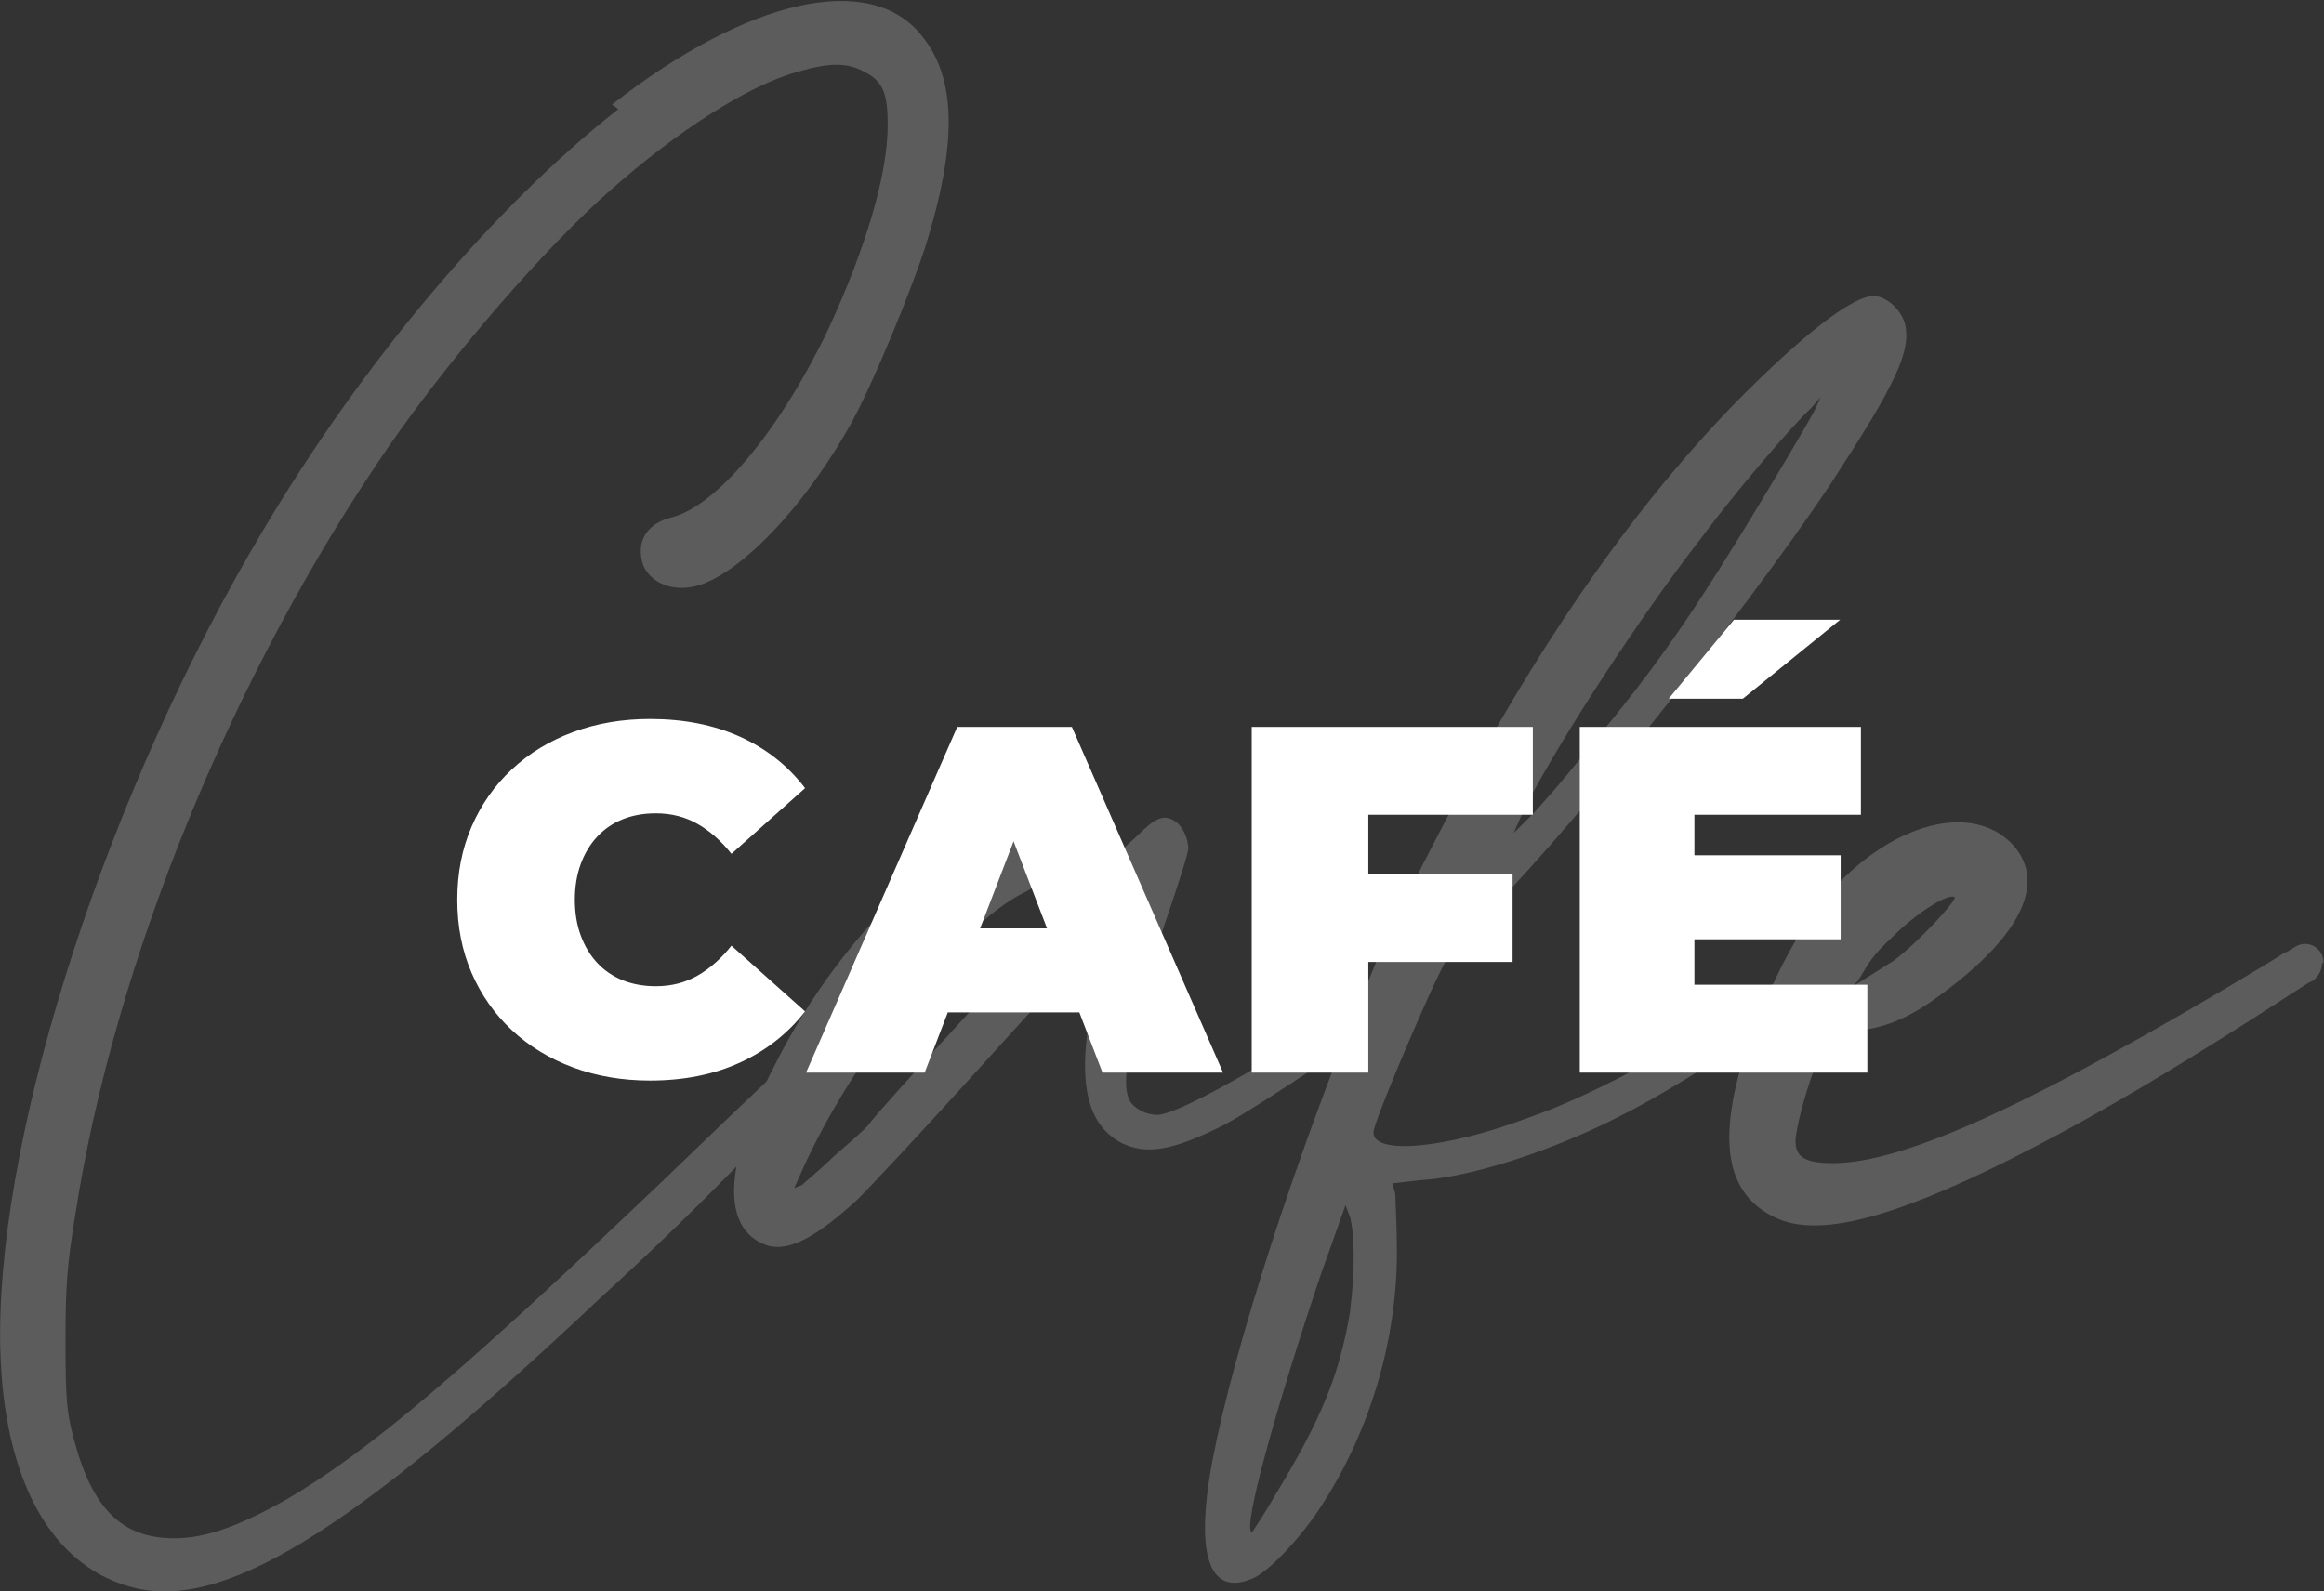
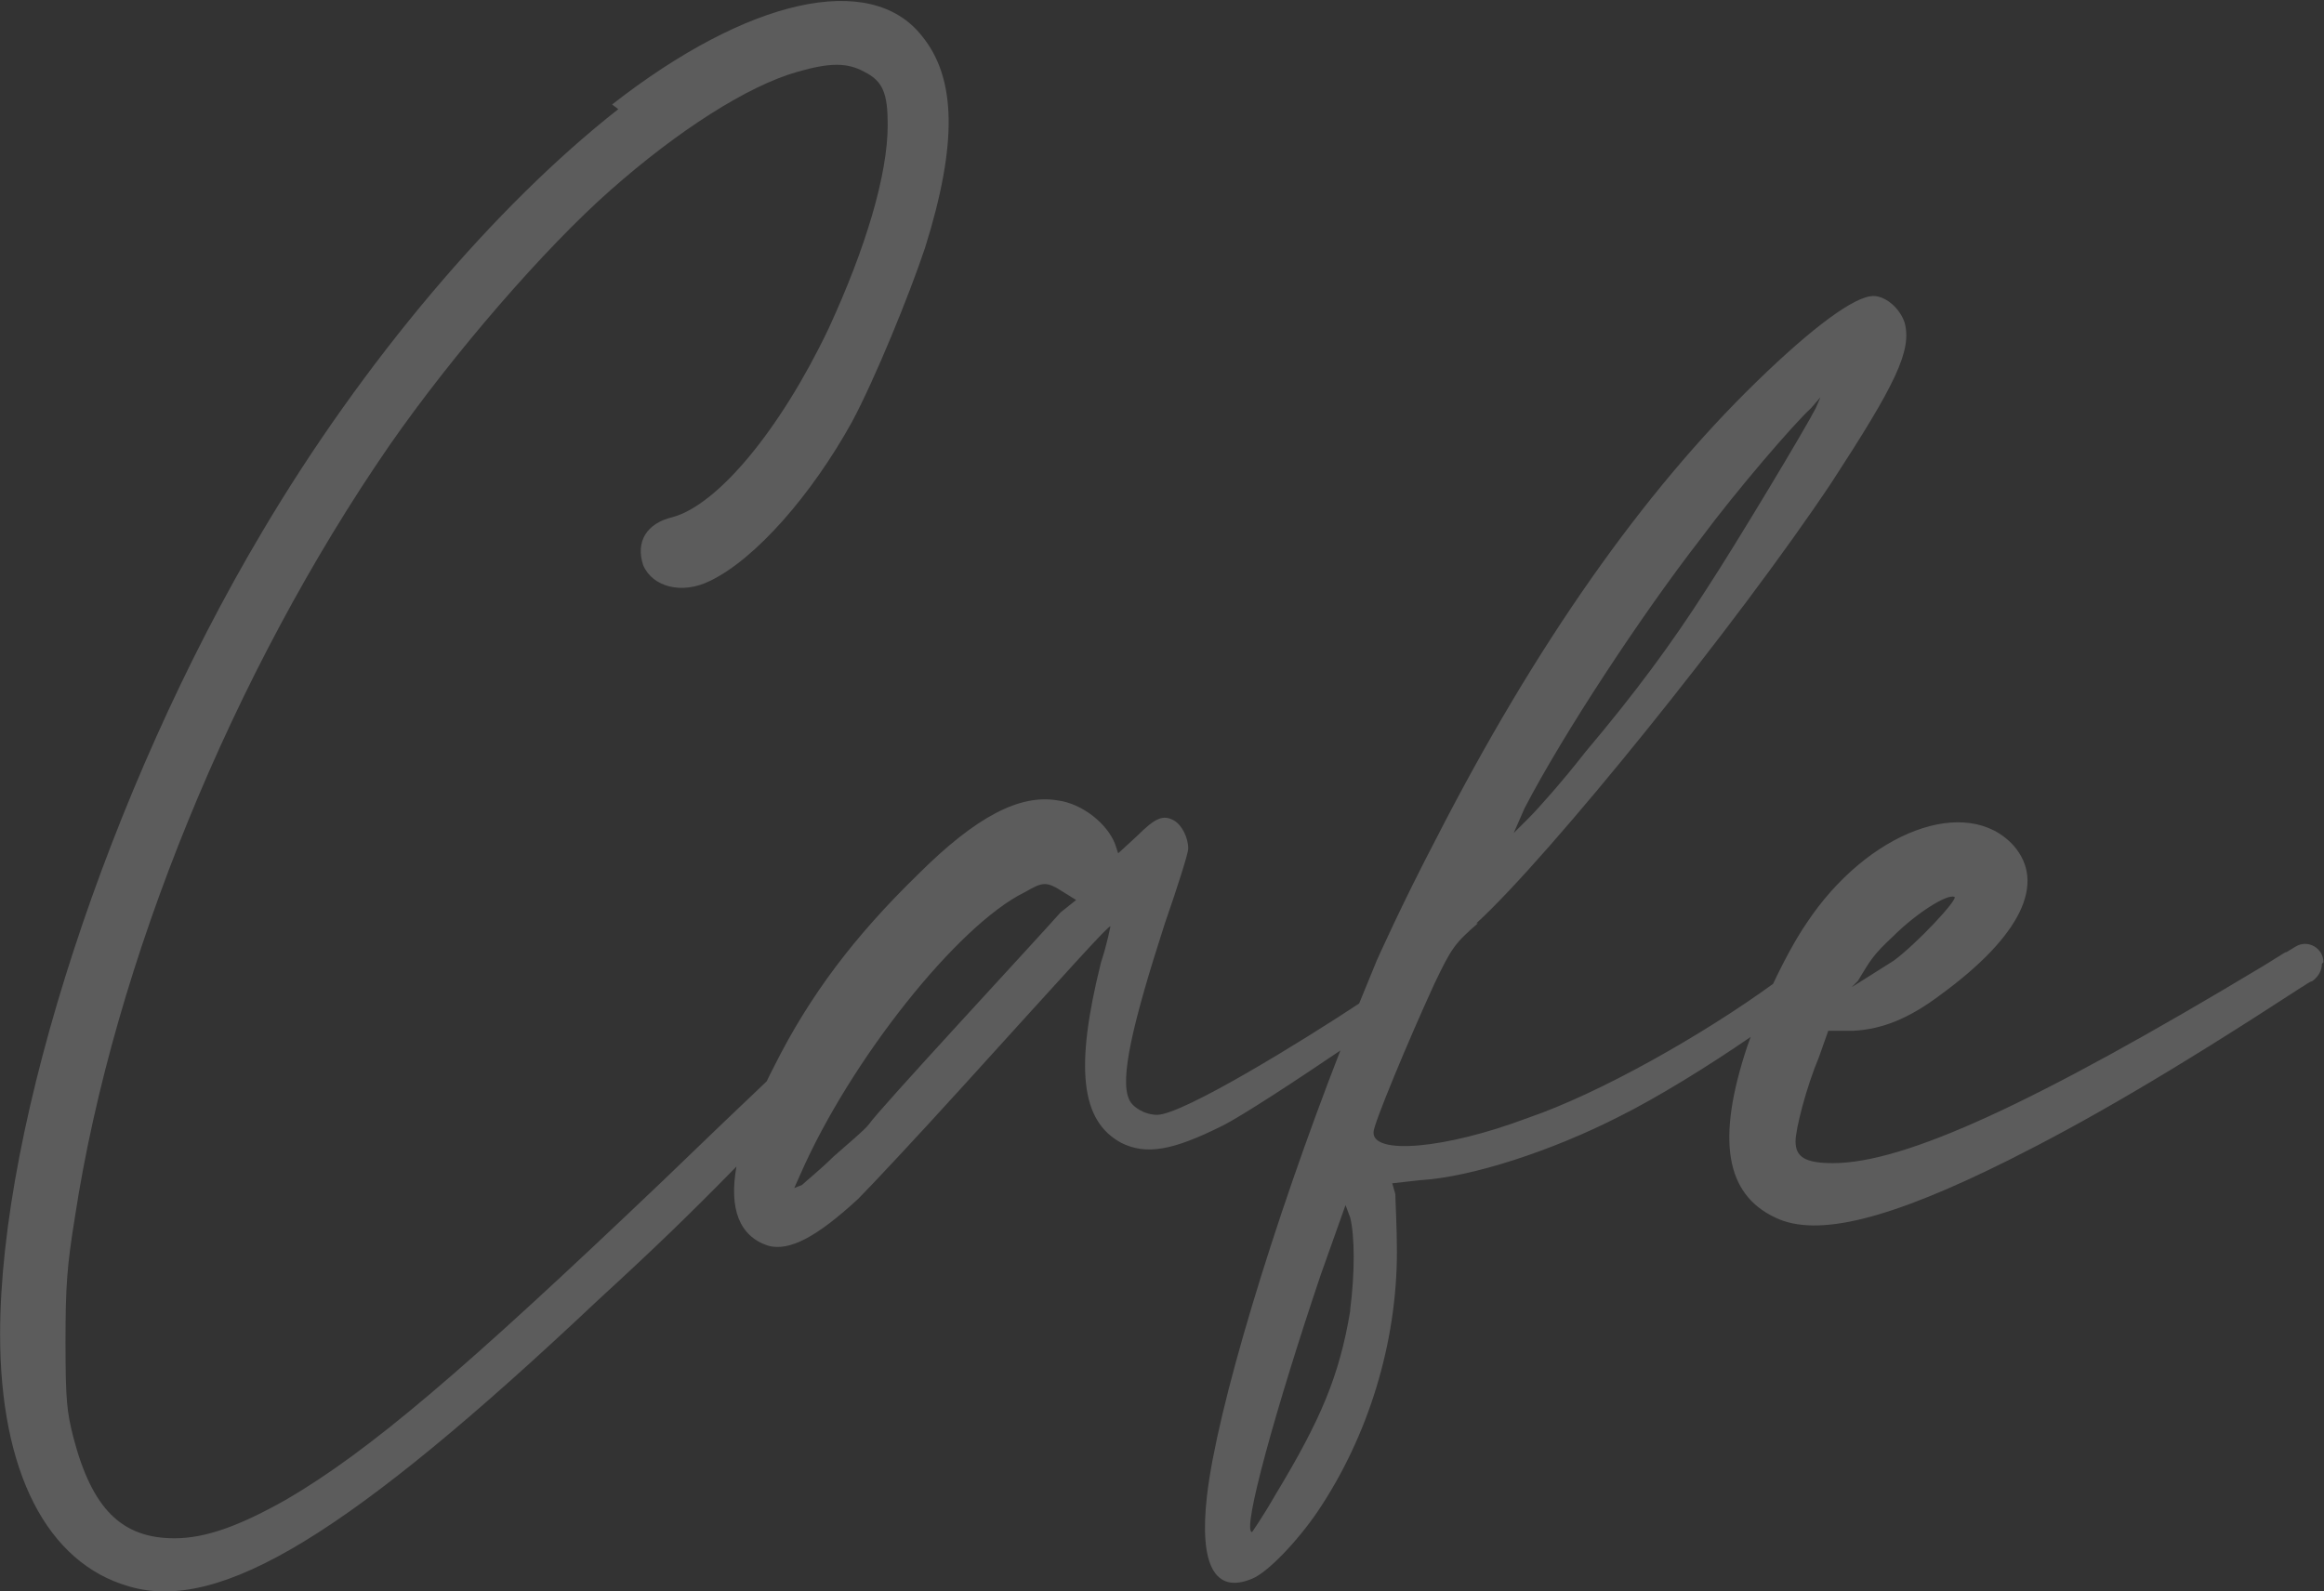
<svg xmlns="http://www.w3.org/2000/svg" width="100%" height="100%" viewBox="0 0 1837 1258" version="1.1" xml:space="preserve" style="fill-rule:evenodd;clip-rule:evenodd;stroke-linejoin:round;stroke-miterlimit:2;">
  <rect x="0" y="0" width="1837" height="1258" fill="#333333" stroke="none" />
  <g transform="matrix(1,0,0,1,-300.084,-6882.23)">
    <g transform="matrix(1,0,0,1,2857.85,-0.506)">
      <g transform="matrix(7.974,0,0,7.974,-7903.66,-52235.2)">
        <path d="M743.419,7529.51C738.72,7534.31 735.249,7537.66 729.7,7542.75C705.002,7566.06 692.19,7573.78 683.237,7571.15C675.056,7568.84 670.425,7559.73 670.425,7546.15C670.425,7525.15 681.23,7492.12 696.358,7466.65C706.391,7449.67 719.512,7434.23 731.707,7424.66L731.09,7424.2C744.519,7413.7 756.714,7410.92 761.808,7417.41C765.204,7421.57 765.358,7428.06 762.117,7438.4C760.573,7443.03 757.177,7451.37 754.862,7455.69C750.848,7462.94 745.291,7469.27 740.814,7471.43C738.036,7472.82 735.103,7472.05 734.177,7469.89C733.405,7467.57 734.486,7465.72 737.11,7465.11C741.586,7463.87 747.761,7456.46 752.546,7446.43C756.251,7438.4 758.412,7431.15 758.412,7426.21C758.412,7423.12 757.949,7421.88 756.096,7420.96C754.398,7420.03 752.7,7420.03 749.459,7420.96C744.519,7422.35 737.573,7426.82 730.935,7432.69C724.452,7438.4 715.345,7448.9 709.016,7458.01C693.579,7480.39 681.693,7509.25 677.834,7534.57C677.062,7539.35 676.908,7541.36 676.908,7546.92C676.908,7552.78 677.062,7553.86 677.68,7556.33C679.532,7563.44 682.465,7566.37 687.714,7566.37C690.801,7566.37 694.197,7565.13 698.828,7562.51C707.009,7557.72 716.271,7549.85 736.184,7530.86C740.519,7526.68 743.842,7523.49 746.413,7521.06C746.644,7520.58 746.887,7520.09 747.143,7519.6C750.694,7512.49 755.17,7506.63 761.345,7500.61C767.211,7494.74 771.533,7492.58 775.237,7493.2C777.707,7493.51 780.177,7495.52 780.949,7497.52L781.258,7498.45L783.11,7496.75C784.962,7494.9 785.734,7494.59 786.815,7495.21C787.587,7495.67 788.204,7496.9 788.204,7497.99C788.204,7498.45 787.123,7501.84 785.889,7505.39C782.647,7515.43 781.412,7520.83 782.338,7522.84C782.647,7523.61 783.882,7524.38 785.117,7524.38C787.683,7524.38 799.845,7516.85 805.145,7513.34C805.261,7513.06 805.376,7512.78 805.493,7512.49L806.882,7509.1C806.882,7509.1 809.352,7503.54 812.748,7497.06C822.627,7477.76 833.278,7462.64 844.547,7451.68C850.104,7446.27 854.271,7443.19 856.124,7443.19C857.359,7443.19 858.748,7444.42 859.211,7445.81C859.983,7448.59 858.285,7451.99 851.956,7461.71C842.694,7475.6 824.016,7498.76 816.761,7505.39L816.916,7505.39C814.6,7507.4 814.291,7507.86 812.593,7511.41C809.969,7517.13 806.573,7525.31 806.573,7526.08C806.419,7528.39 813.674,7527.78 821.855,7524.69C828.992,7522.26 839.298,7516.4 846.18,7511.39C847.261,7509.09 848.437,7506.93 849.486,7505.39C855.506,7496.29 865.386,7492.58 870.016,7497.68C873.258,7501.38 870.788,7506.63 862.761,7512.49C859.674,7514.81 857.05,7515.89 854.117,7516.05L851.647,7516.05L850.721,7518.67C849.486,7521.6 848.406,7525.77 848.406,7527.01C848.406,7528.55 849.332,7529.17 852.11,7529.17C859.211,7529.17 872.023,7523.3 894.869,7509.56C899.037,7506.94 895.486,7509.25 897.956,7507.71C899.191,7506.94 900.735,7507.86 900.735,7509.25L900.58,7509.41C900.58,7510.03 900.272,7510.64 899.654,7511.11C899.191,7511.26 898.882,7511.57 898.574,7511.72C885.298,7520.37 876.963,7525.15 869.553,7528.86C857.822,7534.72 850.567,7536.58 846.399,7534.57C841.459,7532.25 840.533,7526.85 843.62,7517.59C843.726,7517.28 843.837,7516.97 843.954,7516.66C839.769,7519.54 834.702,7522.67 830.963,7524.53C824.325,7527.93 816.298,7530.56 811.204,7530.86L808.426,7531.17L808.734,7532.25C808.734,7532.87 808.889,7535.49 808.889,7537.97C808.889,7546.92 806.11,7556.18 801.016,7563.74C799.009,7566.68 796.076,7569.76 794.533,7570.38C790.828,7571.93 789.284,7568.99 790.056,7562.2C791.03,7553.57 796.647,7535.03 803.286,7518C799.244,7520.74 793.58,7524.47 791.6,7525.46C786.66,7527.93 784.036,7528.39 781.566,7527.16C777.553,7525 776.935,7519.75 779.56,7509.25C780.177,7507.4 780.486,7505.7 780.486,7505.7C780.331,7505.55 776.472,7509.87 765.821,7521.6C761.345,7526.54 756.714,7531.48 755.479,7532.72C751.466,7536.42 748.687,7537.97 746.526,7537.35C743.712,7536.41 742.665,7533.7 743.419,7529.51ZM853.963,7511.72L855.198,7510.95L858.13,7509.1C860.446,7507.4 864.614,7502.92 864.151,7502.77C863.379,7502.46 860.292,7504.47 858.13,7506.63C855.969,7508.64 855.815,7509.1 854.58,7511.11L853.963,7511.72ZM804.258,7543.68C804.721,7540.13 804.721,7536.42 804.258,7534.57L803.795,7533.33L801.325,7540.28C797.003,7553.09 793.452,7565.75 794.533,7565.75C794.533,7565.75 795.613,7564.21 796.848,7562.05C801.325,7554.64 803.177,7550.31 804.258,7543.83L804.258,7543.68ZM777.09,7503.08L775.855,7502.31C774.157,7501.23 773.848,7501.23 771.996,7502.31C765.358,7505.55 754.707,7518.98 749.768,7530.25L749.15,7531.64L749.922,7531.33C750.231,7531.02 751.774,7529.78 753.009,7528.55C754.398,7527.31 756.096,7525.92 756.559,7525.31C757.331,7524.07 773.231,7506.94 775.546,7504.31L777.09,7503.08ZM820.466,7496.44L822.009,7494.9C822.936,7493.97 825.405,7491.19 827.567,7488.41C832.506,7482.55 836.057,7477.76 839.607,7472.21C842.54,7467.73 849.486,7456.15 850.412,7454.3L850.875,7453.22L849.949,7454.3C848.251,7455.84 842.54,7462.48 838.989,7467.27C833.124,7474.83 825.405,7486.56 821.546,7493.97L820.466,7496.44Z" style="fill:white;fill-opacity:0.2;" />
      </g>
      <g transform="matrix(2.53,0,0,2.53,-4202.71,-10291.3)">
-         <path d="M853.234,7125.85C844.59,7125.85 836.589,7124.49 829.231,7121.76C821.873,7119.03 815.492,7115.15 810.09,7110.11C804.687,7105.06 800.493,7099.09 797.509,7092.2C794.525,7085.3 793.032,7077.69 793.032,7069.35C793.032,7061.02 794.525,7053.4 797.509,7046.51C800.493,7039.61 804.687,7033.64 810.09,7028.6C815.492,7023.56 821.873,7019.67 829.231,7016.95C836.589,7014.22 844.59,7012.86 853.234,7012.86C863.834,7012.86 873.224,7014.71 881.405,7018.41C889.587,7022.12 896.353,7027.47 901.704,7034.47L878.704,7055C875.514,7050.98 871.989,7047.87 868.13,7045.66C864.271,7043.45 859.923,7042.34 855.086,7042.34C851.279,7042.34 847.831,7042.96 844.744,7044.19C841.657,7045.43 839.007,7047.23 836.794,7049.6C834.582,7051.96 832.858,7054.82 831.623,7058.16C830.388,7061.51 829.771,7065.24 829.771,7069.35C829.771,7073.47 830.388,7077.2 831.623,7080.54C832.858,7083.89 834.582,7086.74 836.794,7089.11C839.007,7091.48 841.657,7093.28 844.744,7094.51C847.831,7095.75 851.279,7096.37 855.086,7096.37C859.923,7096.37 864.271,7095.26 868.13,7093.05C871.989,7090.84 875.514,7087.72 878.704,7083.71L901.704,7104.24C896.353,7111.13 889.587,7116.46 881.405,7120.22C873.224,7123.97 863.834,7125.85 853.234,7125.85ZM946.298,7104.55L939.06,7123.38L902.013,7123.38L949.248,7015.33L985.06,7015.33L1032.3,7123.38L994.631,7123.38L987.393,7104.55L946.298,7104.55ZM977.306,7078.31L966.845,7051.09L956.384,7078.31L977.306,7078.31ZM1077.68,7088.8L1077.68,7123.38L1041.25,7123.38L1041.25,7015.33L1129.08,7015.33L1129.08,7042.8L1077.68,7042.8L1077.68,7061.33L1122.75,7061.33L1122.75,7088.8L1077.68,7088.8ZM1179.56,7081.7L1179.56,7095.9L1233.59,7095.9L1233.59,7123.38L1143.75,7123.38L1143.75,7015.33L1231.58,7015.33L1231.58,7042.8L1179.56,7042.8L1179.56,7055.46L1225.25,7055.46L1225.25,7081.7L1179.56,7081.7ZM1171.53,7006.53L1191.91,6981.83L1225.1,6981.83L1194.69,7006.53L1171.53,7006.53Z" style="fill:white;" />
-       </g>
+         </g>
    </g>
  </g>
</svg>